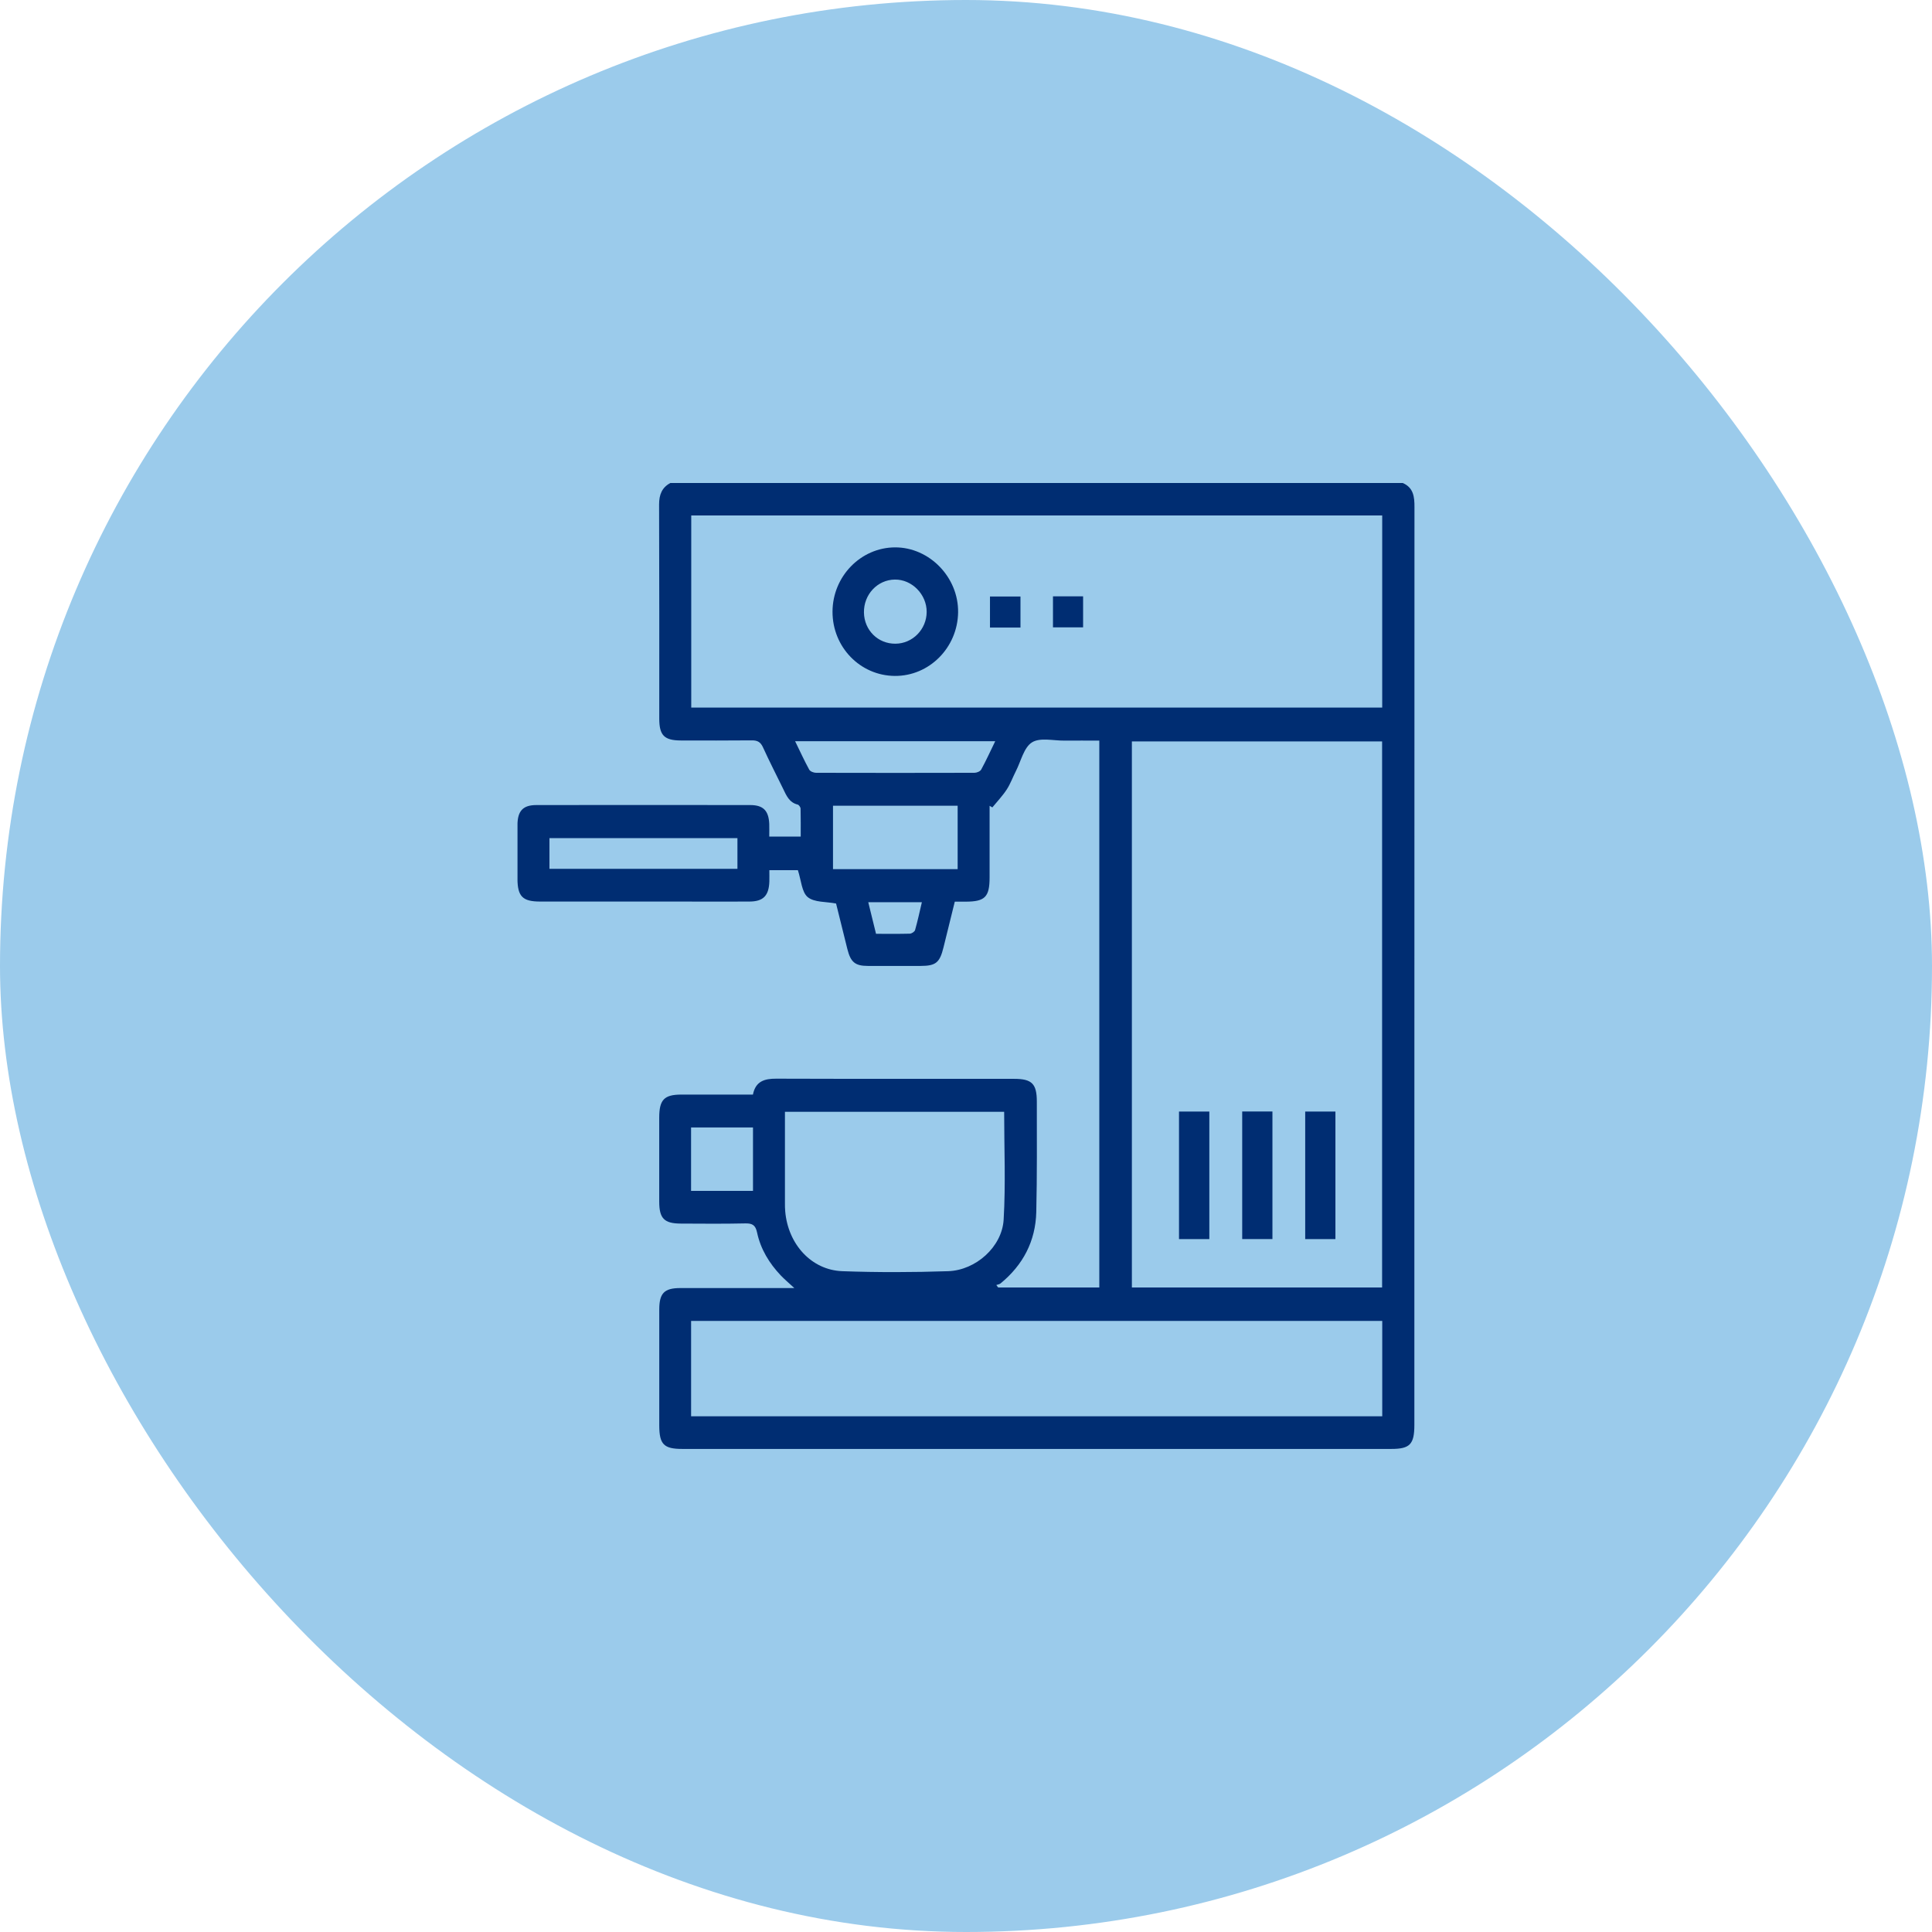
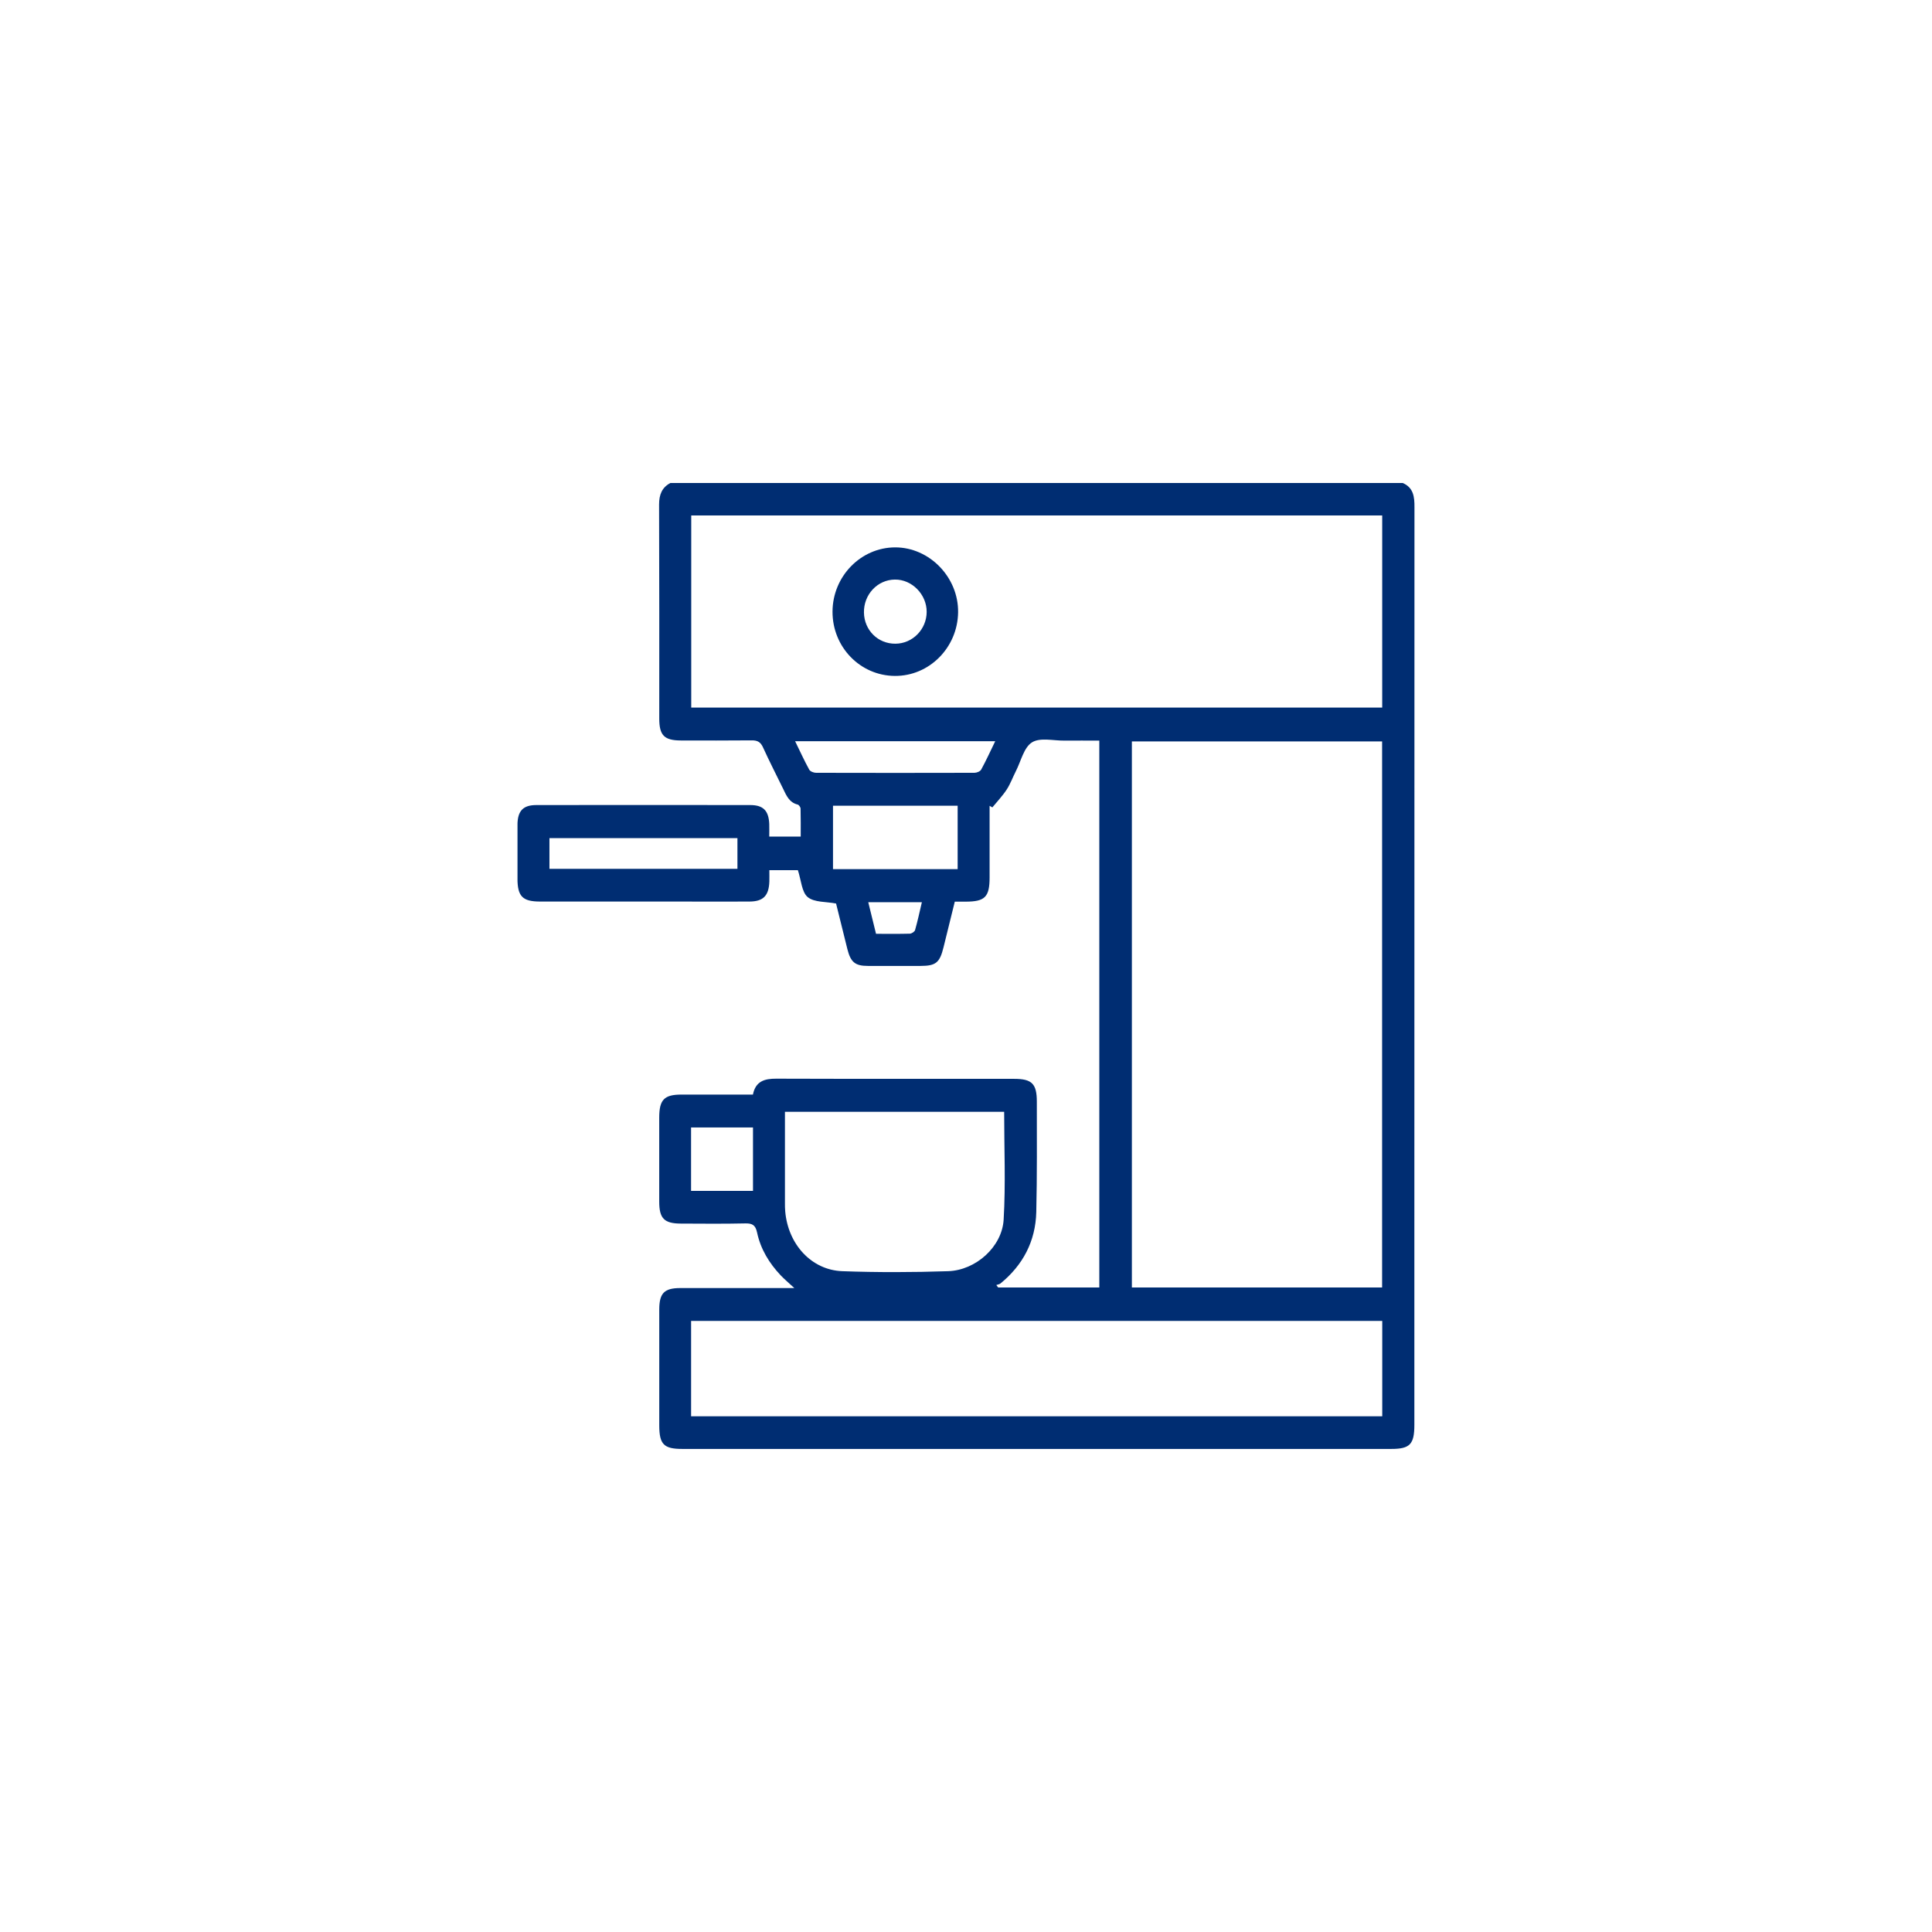
<svg xmlns="http://www.w3.org/2000/svg" width="56" height="56" viewBox="0 0 56 56" fill="none">
-   <rect width="56" height="56" rx="28" fill="#9BCBEB" />
  <g clip-path="url(#clip0_953_5077)">
    <path d="M40.659 14C40.97 14.133 41.001 14.4 40.999 14.7C40.996 21.698 40.996 28.698 40.996 35.697C40.996 37.564 40.996 39.434 40.996 41.301C40.996 41.865 40.867 41.998 40.326 41.998C33.475 41.998 26.626 41.998 19.775 41.998C19.242 41.998 19.111 41.865 19.109 41.323C19.109 40.203 19.109 39.082 19.109 37.96C19.109 37.486 19.252 37.337 19.712 37.335C20.709 37.334 21.708 37.335 22.705 37.335C22.791 37.335 22.875 37.335 23.024 37.335C22.86 37.183 22.74 37.083 22.631 36.969C22.297 36.616 22.047 36.208 21.944 35.725C21.899 35.511 21.807 35.456 21.602 35.461C20.979 35.475 20.355 35.469 19.732 35.466C19.252 35.464 19.108 35.317 19.108 34.83C19.108 34.019 19.108 33.207 19.108 32.398C19.108 31.876 19.25 31.727 19.753 31.727C20.439 31.727 21.125 31.727 21.824 31.727C21.901 31.338 22.162 31.264 22.502 31.266C24.8 31.274 27.098 31.269 29.398 31.271C29.91 31.271 30.053 31.413 30.053 31.931C30.053 32.997 30.062 34.064 30.037 35.13C30.017 35.979 29.649 36.67 29.002 37.2C28.97 37.227 28.919 37.232 28.878 37.247C28.896 37.271 28.914 37.296 28.933 37.319H31.864V21.467C31.522 21.467 31.188 21.464 30.853 21.467C30.533 21.471 30.148 21.37 29.913 21.518C29.678 21.664 29.594 22.061 29.447 22.349C29.356 22.527 29.289 22.718 29.18 22.885C29.059 23.07 28.904 23.232 28.764 23.403C28.738 23.387 28.71 23.373 28.684 23.357C28.684 24.048 28.684 24.738 28.684 25.429C28.684 26 28.552 26.134 27.989 26.135C27.893 26.135 27.795 26.135 27.675 26.135C27.564 26.582 27.456 27.022 27.348 27.46C27.239 27.904 27.126 27.997 26.683 27.998C26.175 27.998 25.667 28 25.159 27.998C24.786 27.998 24.658 27.89 24.562 27.512C24.451 27.063 24.34 26.614 24.234 26.189C23.941 26.132 23.604 26.16 23.412 26.003C23.239 25.86 23.223 25.515 23.127 25.222H22.3C22.3 25.338 22.303 25.445 22.3 25.551C22.286 25.962 22.125 26.13 21.723 26.132C21.054 26.137 20.387 26.132 19.718 26.132C18.363 26.132 17.011 26.132 15.656 26.132C15.147 26.132 15.001 25.983 14.999 25.468C14.999 24.949 14.996 24.429 14.999 23.91C15.002 23.506 15.159 23.335 15.546 23.335C17.612 23.332 19.678 23.332 21.746 23.335C22.123 23.335 22.28 23.497 22.297 23.88C22.301 23.996 22.297 24.114 22.297 24.249H23.209C23.209 23.979 23.212 23.709 23.205 23.439C23.205 23.398 23.157 23.33 23.122 23.321C22.878 23.263 22.794 23.061 22.699 22.863C22.504 22.464 22.301 22.069 22.117 21.665C22.047 21.508 21.955 21.458 21.791 21.46C21.105 21.467 20.419 21.464 19.733 21.463C19.253 21.461 19.109 21.314 19.109 20.829C19.109 18.76 19.112 16.691 19.104 14.623C19.104 14.337 19.187 14.128 19.436 13.997H40.657L40.659 14ZM40.061 37.319V21.491H32.808V37.319H40.061ZM20.036 14.941V20.509H40.064V14.941H20.036ZM20.032 41.052H40.065V38.288H20.032V41.052ZM29.108 32.226H22.752C22.752 33.121 22.752 33.994 22.752 34.868C22.752 34.95 22.752 35.033 22.76 35.113C22.843 36.067 23.519 36.812 24.414 36.846C25.435 36.883 26.462 36.88 27.483 36.846C28.284 36.819 29.043 36.142 29.091 35.354C29.152 34.322 29.106 33.283 29.106 32.228L29.108 32.226ZM27.758 25.192V23.354H24.145V25.192H27.758ZM21.373 24.293H15.926V25.183H21.375V24.293H21.373ZM28.845 21.485H23.047C23.191 21.78 23.314 22.05 23.456 22.309C23.486 22.362 23.587 22.4 23.654 22.4C25.184 22.404 26.713 22.404 28.244 22.4C28.312 22.4 28.411 22.36 28.44 22.307C28.582 22.048 28.704 21.778 28.847 21.485H28.845ZM20.031 34.518H21.826V32.68H20.031V34.518ZM26.721 26.151H25.167C25.245 26.466 25.317 26.761 25.392 27.067C25.733 27.067 26.053 27.072 26.373 27.063C26.426 27.061 26.511 27.005 26.524 26.958C26.598 26.697 26.655 26.432 26.721 26.151Z" fill="#002D72" />
-     <path d="M34.174 32.219H35.053V35.916H34.174V32.219Z" fill="#002D72" />
-     <path d="M36.006 32.217H36.882V35.915H36.006V32.217Z" fill="#002D72" />
-     <path d="M37.832 32.219H38.708V35.916H37.832V32.219Z" fill="#002D72" />
+     <path d="M36.006 32.217H36.882V35.915V32.217Z" fill="#002D72" />
    <path d="M25.936 19.592C24.932 19.584 24.128 18.756 24.131 17.729C24.134 16.707 24.95 15.869 25.944 15.866C26.941 15.863 27.786 16.734 27.771 17.751C27.756 18.774 26.933 19.6 25.936 19.592ZM25.956 18.658C26.453 18.655 26.858 18.241 26.86 17.737C26.863 17.23 26.432 16.792 25.938 16.799C25.433 16.805 25.033 17.232 25.042 17.756C25.051 18.268 25.45 18.663 25.955 18.658H25.956Z" fill="#002D72" />
-     <path d="M28.695 18.19V17.29H29.579V18.19H28.695Z" fill="#002D72" />
-     <path d="M30.521 17.285H31.394V18.184H30.521V17.285Z" fill="#002D72" />
  </g>
  <defs>
    <clipPath id="clip0_953_5077">
      <rect width="26" height="28" fill="white" transform="translate(15 14)" />
    </clipPath>
  </defs>
</svg>